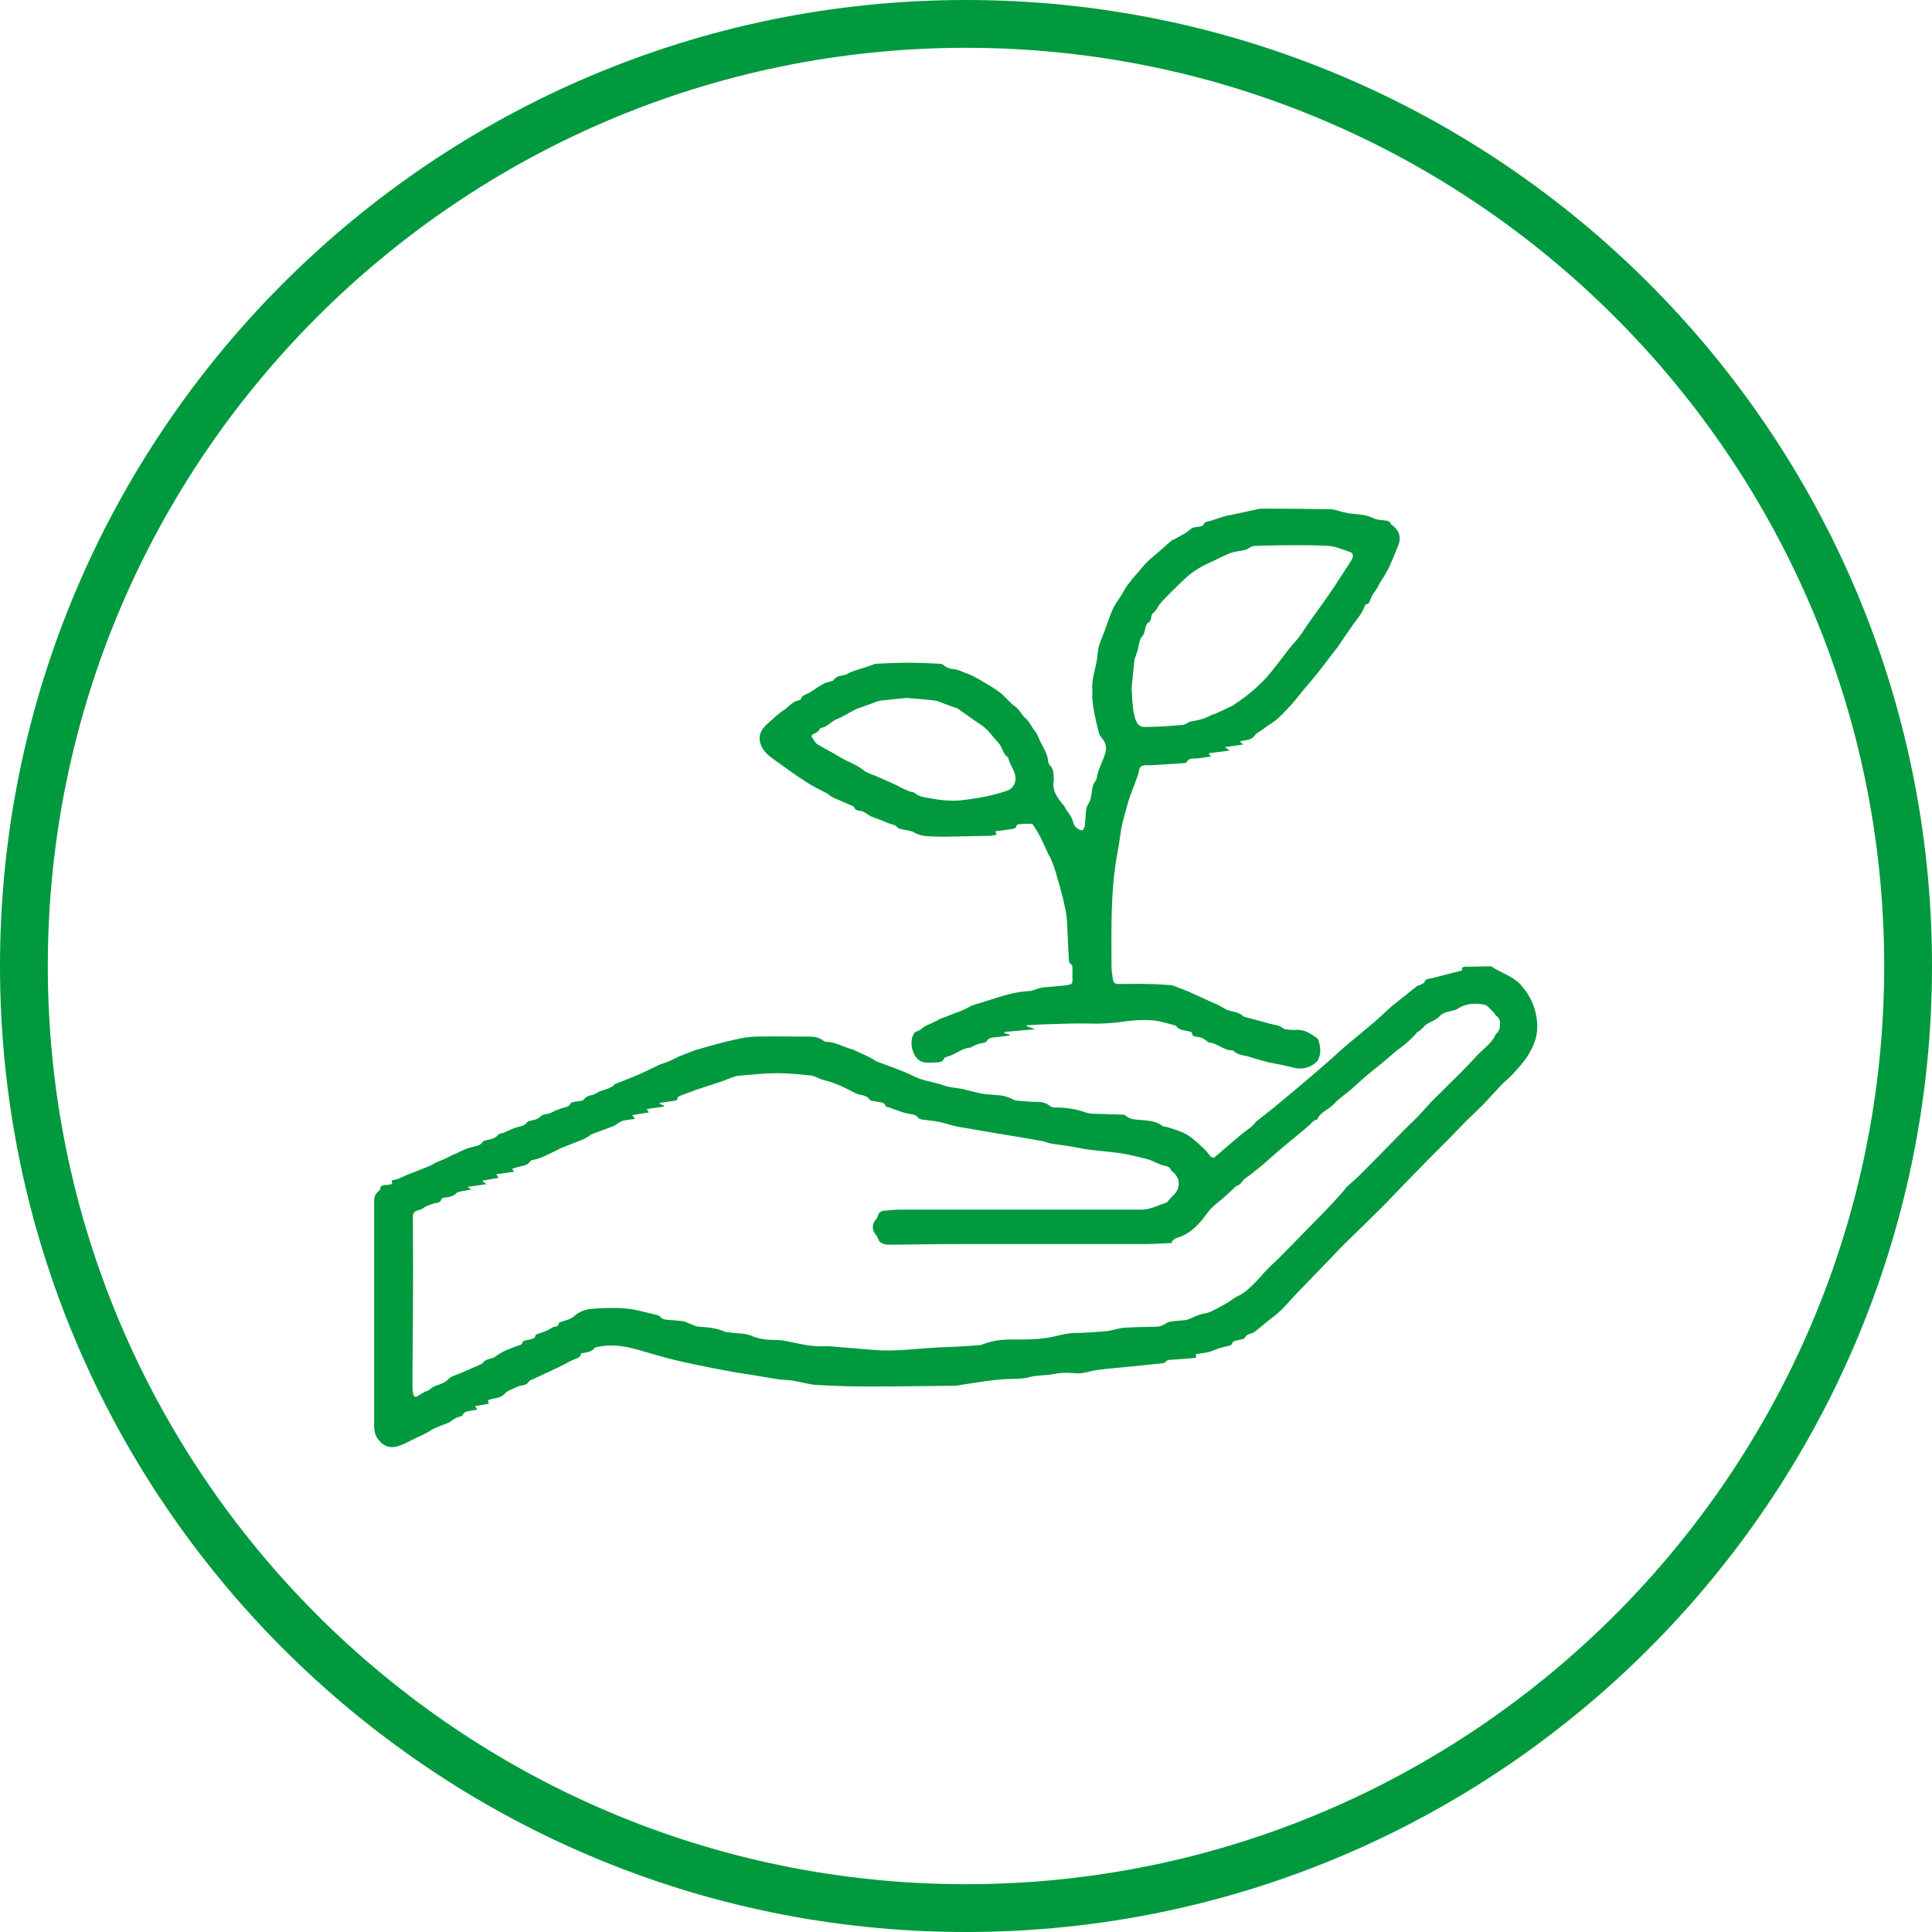
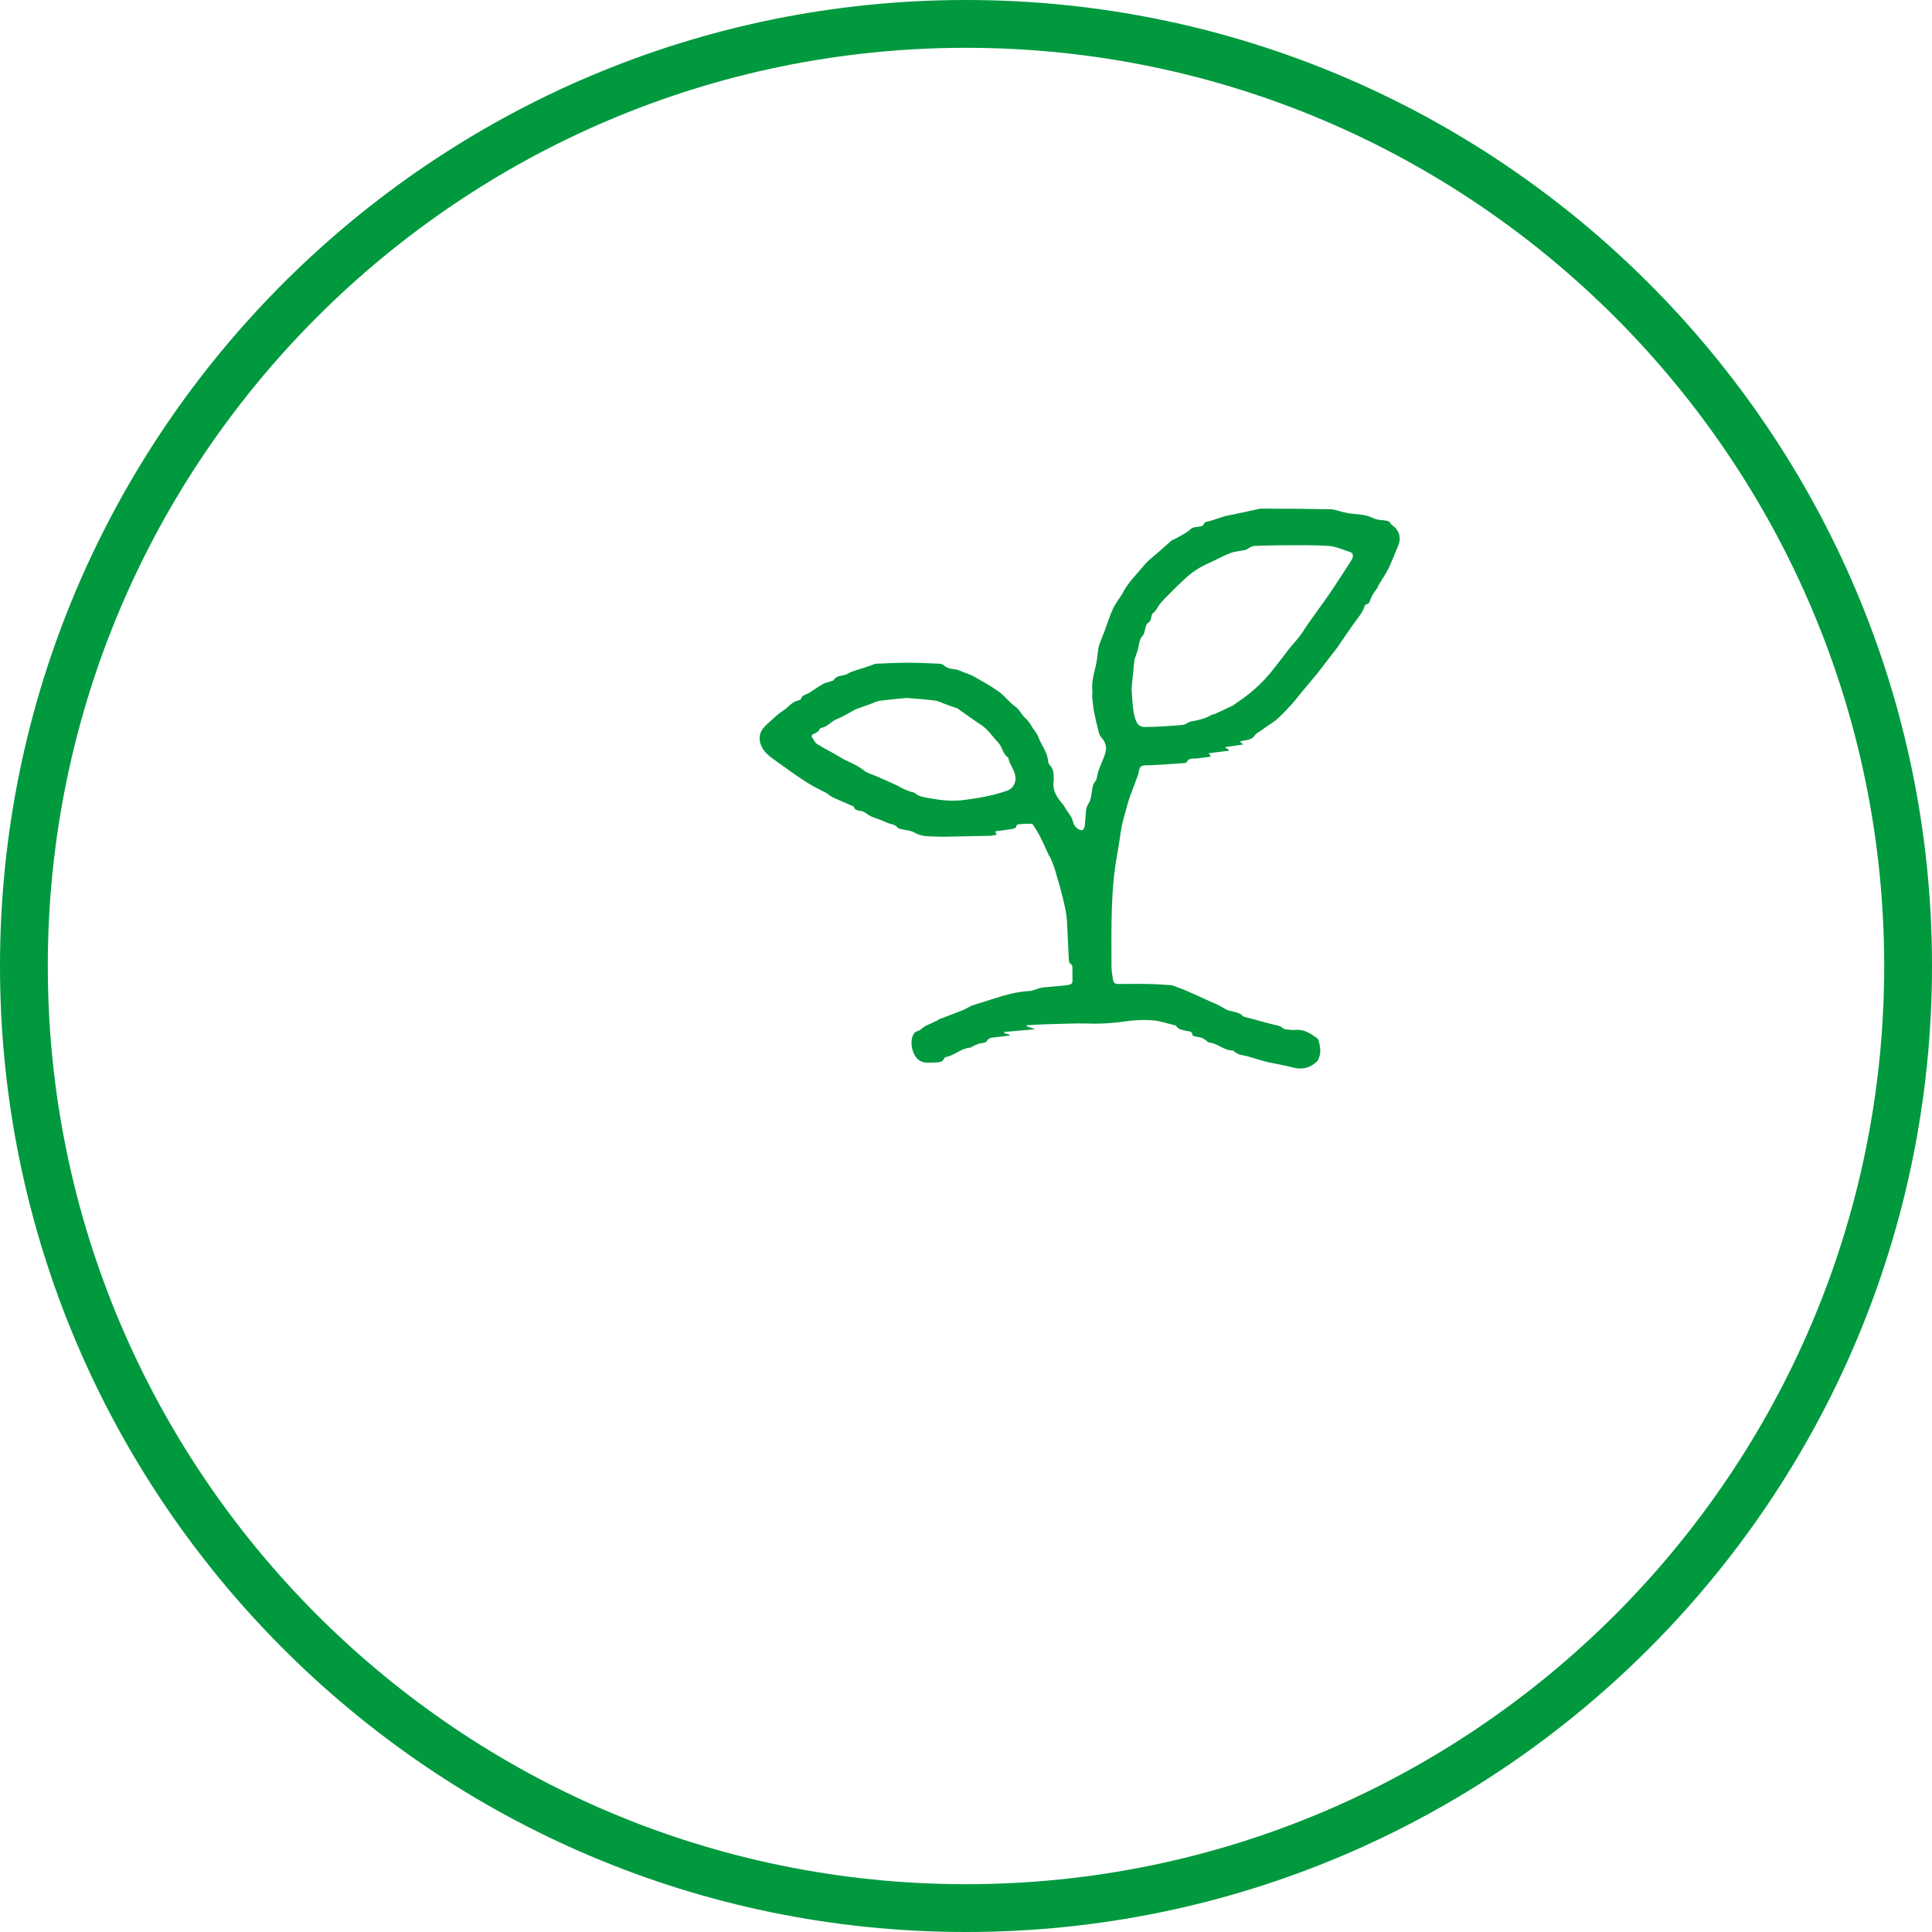
<svg xmlns="http://www.w3.org/2000/svg" id="Livello_2" data-name="Livello 2" viewBox="0 0 121.24 121.24">
  <defs>
    <style>      .cls-1 {        fill: #00993e;      }    </style>
  </defs>
  <g id="_图层_1" data-name="图层 1">
    <g>
-       <path class="cls-1" d="m60.62,121.24C27.19,121.24,0,94.05,0,60.62S27.19,0,60.62,0s60.62,27.19,60.62,60.62-27.19,60.62-60.62,60.62Zm0-118.24C28.85,3,3,28.85,3,60.62s25.85,57.62,57.62,57.62,57.62-25.85,57.62-57.62S92.39,3,60.62,3Z" />
+       <path class="cls-1" d="m60.62,121.24C27.19,121.24,0,94.05,0,60.62S27.19,0,60.62,0s60.62,27.19,60.62,60.62-27.19,60.62-60.62,60.62m0-118.24C28.85,3,3,28.85,3,60.62s25.85,57.62,57.62,57.62,57.62-25.85,57.62-57.62S92.39,3,60.62,3Z" />
      <g>
-         <path class="cls-1" d="m29.61,74.64c-.26.05-.46.08-.66.12-.11.02-.24.04-.31.11-.18.2-.41.24-.65.27-.1.01-.27.04-.28.1-.07.27-.3.23-.48.28-.17.05-.34.12-.51.19-.11.05-.2.16-.32.19-.47.14-.49.15-.49.65,0,1.27.02,2.54.01,3.81,0,2.2-.03,4.4-.04,6.6,0,.18.02.36.05.53.01.07.08.16.14.17.06.01.14-.05.2-.09.13-.07.25-.16.38-.23.09-.05.22-.05.29-.12.32-.35.85-.29,1.18-.66.2-.22.56-.29.85-.42.4-.18.81-.35,1.21-.53.04-.02.09-.03.1-.06.13-.21.34-.25.56-.31.09-.02.19-.06.26-.12.38-.3.83-.46,1.28-.63.17-.07.37-.05.43-.29.01-.04.1-.07.16-.08.14-.04.29-.06.42-.1.07-.02.18-.08.19-.13.01-.17.14-.17.25-.21.17-.06.35-.12.51-.19.13-.06.24-.15.36-.2.15-.06.35-.01.37-.26,0-.03.09-.06.14-.08.29-.1.58-.14.85-.38.26-.24.67-.4,1.03-.43.75-.07,1.51-.09,2.25-.02.64.06,1.28.27,1.91.41.05.01.12.03.15.07.14.2.35.21.56.23.3.02.6.04.89.08.13.02.26.08.38.13.21.08.43.21.65.22.55.03,1.1.08,1.61.31.08.03.17.03.26.04.47.09.96.02,1.44.23.46.2.99.25,1.51.25.28,0,.56.05.84.11.74.15,1.48.33,2.25.28.23-.01.47.02.7.04.82.07,1.64.14,2.46.2,1.45.11,2.88-.14,4.32-.18.7-.02,1.4-.07,2.11-.12.07,0,.15,0,.21-.03.58-.23,1.18-.33,1.79-.33.97,0,1.95.02,2.9-.22.41-.1.81-.19,1.23-.19.65-.01,1.31-.06,1.96-.12.36-.04.71-.18,1.07-.21.7-.05,1.4-.04,2.11-.07.13,0,.26-.07.38-.12.13-.06.25-.17.39-.19.32-.05.64-.06.97-.1.11-.01.21-.06.32-.1.18-.07.35-.17.54-.23.23-.08.48-.09.7-.19.36-.16.71-.36,1.06-.56.23-.13.44-.33.68-.43.4-.18.69-.47.99-.76.32-.31.59-.66.9-.97.22-.23.46-.43.68-.65.79-.8,1.57-1.6,2.35-2.4.2-.21.42-.41.61-.62.33-.35.64-.69.96-1.04.13-.14.23-.3.37-.44.22-.21.46-.4.68-.61.55-.55,1.1-1.1,1.64-1.66.38-.39.77-.78,1.15-1.17.25-.26.51-.51.77-.76.16-.16.32-.32.47-.49.18-.19.35-.4.53-.59.23-.24.47-.46.7-.69.19-.19.37-.37.56-.56.22-.22.45-.43.67-.66.32-.33.63-.65.94-.99.4-.45.94-.76,1.19-1.34.02-.06.09-.09.13-.14.05-.09.12-.18.13-.27.03-.29.09-.59-.23-.78-.05-.03-.06-.12-.1-.16-.21-.19-.4-.48-.63-.53-.48-.1-.98-.09-1.45.12-.12.05-.23.16-.36.2-.35.12-.74.1-1.04.44-.22.24-.62.32-.87.54-.16.15-.29.34-.51.43-.02,0-.02.05-.03.06-.2.2-.39.41-.6.59-.2.18-.43.33-.64.5-.33.27-.64.55-.97.82-.34.28-.69.55-1.03.84-.3.26-.59.54-.89.8-.35.3-.75.55-1.05.89-.33.36-.85.49-1.05.97,0,0-.01.01-.02.01-.23.03-.33.23-.49.36-.53.47-1.09.9-1.63,1.36-.42.35-.82.72-1.23,1.07-.26.22-.52.43-.79.64-.17.14-.39.25-.52.42-.11.15-.21.27-.4.32-.03,0-.06.05-.09.08-.23.21-.45.43-.68.63-.25.22-.52.41-.75.64-.21.21-.38.46-.56.69-.45.57-.98,1.03-1.69,1.23-.11.03-.19.14-.28.21.01.03.03.06.04.09-.52.02-1.05.06-1.57.07-3.99,0-7.97,0-11.96,0-1.37,0-2.73.03-4.1.04-.36,0-.74,0-.87-.46-.02-.06-.07-.11-.11-.16-.26-.32-.25-.67.01-.97.06-.07.11-.15.13-.23.04-.2.17-.29.35-.31.34-.03.68-.07,1.01-.07,5.06,0,10.11,0,15.17,0,.57,0,1.04-.28,1.55-.43.06-.02.1-.1.15-.15.09-.1.18-.21.28-.3.5-.44.48-1.12-.05-1.52-.03-.02-.07-.05-.08-.09-.08-.2-.24-.24-.42-.27-.13-.02-.26-.08-.38-.13-.2-.08-.38-.19-.59-.25-.31-.09-.64-.17-.96-.24-.27-.06-.54-.13-.81-.16-.67-.09-1.35-.15-2.02-.23-.36-.05-.71-.13-1.07-.19-.41-.07-.83-.11-1.25-.18-.19-.03-.37-.13-.55-.16-.8-.14-1.61-.28-2.41-.41-1-.17-1.99-.33-2.98-.51-.38-.07-.74-.22-1.12-.29-.34-.07-.69-.09-1.03-.14-.1-.02-.24-.06-.29-.13-.11-.16-.25-.18-.42-.21-.19-.03-.38-.07-.56-.13-.27-.09-.54-.19-.81-.29-.07-.03-.21-.03-.22-.07-.11-.32-.4-.24-.63-.31-.13-.04-.33-.02-.38-.11-.17-.24-.4-.27-.65-.32-.1-.02-.2-.06-.29-.11-.19-.09-.37-.19-.55-.28-.1-.05-.2-.1-.31-.15-.21-.09-.43-.17-.65-.25-.21-.07-.42-.11-.62-.18-.21-.07-.41-.21-.63-.23-.72-.07-1.45-.15-2.18-.14-.79,0-1.58.09-2.37.16-.19.02-.37.1-.55.16-.14.05-.28.12-.42.17-.57.19-1.15.38-1.72.56-.05.02-.09.04-.13.06-.25.09-.51.18-.76.28-.09.03-.23.09-.23.14,0,.21-.15.19-.28.21-.28.04-.56.08-.84.12,0,.02,0,.04,0,.06.09.04.19.08.28.12,0,.02,0,.03-.01.05-.35.05-.71.1-1.09.16.06.09.09.14.14.21-.36.06-.69.11-1.05.17.07.1.12.15.19.24-.25.03-.47.05-.68.09-.11.02-.22.07-.32.13-.13.07-.24.18-.37.23-.45.18-.92.34-1.37.51-.04.01-.07.05-.1.07-.13.08-.25.17-.38.23-.49.2-.99.39-1.49.59-.03.01-.05.03-.08.05-.53.24-1.03.56-1.62.67-.07.01-.16.05-.19.1-.14.22-.36.25-.58.3-.18.04-.35.1-.55.16.05.07.09.12.14.18-.38.05-.74.1-1.13.16.08.12.12.17.15.22-.34.06-.67.12-1,.18,0,.02,0,.04,0,.06.07.05.14.09.25.16-.4.06-.77.11-1.19.17.11.09.16.13.26.21m45.44,10.3v.22c-.51.04-1.03.09-1.54.12-.14.01-.27-.01-.36.14-.03.05-.12.07-.19.08-.65.07-1.3.13-1.95.2-.71.07-1.43.13-2.14.22-.31.04-.6.14-.91.19-.19.03-.39.03-.58.01-.43-.04-.84-.03-1.27.06-.48.1-1,.05-1.46.18-.57.16-1.14.1-1.7.14-.79.06-1.57.2-2.35.31-.24.03-.48.1-.72.1-1.8.02-3.61.05-5.41.05-1.07,0-2.15-.04-3.22-.1-.49-.03-.96-.18-1.45-.26-.3-.05-.61-.05-.92-.09-.59-.09-1.18-.19-1.77-.29-.3-.05-.61-.09-.91-.14-.78-.14-1.56-.29-2.33-.45-.64-.13-1.28-.27-1.91-.43-.76-.2-1.51-.44-2.28-.64-.75-.19-1.5-.24-2.26-.07-.03,0-.07.01-.09.03-.21.3-.56.29-.88.37.01.19-.1.25-.27.31-.25.08-.48.22-.71.34-.27.13-.53.27-.8.39-.42.2-.85.39-1.27.59-.07.03-.16.05-.19.1-.12.22-.33.26-.55.29-.09.01-.17.05-.25.09-.25.13-.56.21-.73.4-.29.34-.7.26-1.06.42.02.07.03.13.05.22-.29.05-.56.1-.86.15.06.08.09.13.13.18-.02.02-.03.05-.05.05-.15.03-.3.05-.45.08-.17.03-.31.04-.4.24-.04.1-.26.11-.4.18-.11.05-.21.12-.31.19-.04.03-.07.07-.11.09-.42.18-.89.31-1.27.56-.35.23-.73.36-1.09.55-.33.17-.68.36-1.04.43-.4.08-.75-.05-1.04-.4-.25-.29-.3-.59-.3-.93,0-4.66,0-9.31,0-13.97,0-.13,0-.26.03-.39.03-.1.11-.2.18-.29.05-.06.16-.11.16-.17.02-.27.19-.27.39-.28.12,0,.24-.04.37-.06-.01-.07-.02-.14-.03-.22.12-.03.25-.05.37-.09.21-.08.4-.18.61-.27,0,0,.01-.01.02-.01.47-.18.94-.36,1.4-.55.13-.05.24-.14.37-.2.19-.09.38-.15.57-.24.16-.07.31-.16.46-.23.08-.04.16-.07.24-.1.2-.09.39-.2.6-.28.15-.06.3-.1.46-.14.23-.06.47-.08.62-.32.04-.07.18-.09.28-.11.25-.05.5-.1.68-.33.06-.08.22-.07.33-.12.17-.07.35-.16.52-.23.11-.05.22-.09.34-.12.24-.06.47-.09.63-.32.04-.06.17-.08.26-.1.23-.05.44-.1.62-.29.11-.11.35-.1.52-.16.15-.05.28-.14.43-.2.18-.07.36-.13.54-.18.14-.04.28-.05.34-.23.01-.05.11-.08.18-.1.11-.03.23-.03.33-.05.12-.03.29-.03.34-.11.19-.3.54-.23.77-.39.37-.26.87-.22,1.18-.58,0,0,.01,0,.02-.01.48-.19.97-.37,1.45-.58.45-.19.88-.42,1.32-.62.15-.07.32-.1.48-.17.21-.09.4-.18.61-.28.02-.01.04-.03.06-.04.42-.16.82-.34,1.25-.47.77-.23,1.55-.44,2.33-.62.43-.1.88-.18,1.32-.19,1.07-.02,2.15,0,3.23,0,.36,0,.71.01,1.01.26.05.04.12.07.18.07.59,0,1.09.34,1.64.47.09.02.16.07.24.11.26.12.51.23.76.35.13.06.25.14.38.21.04.02.08.06.12.08.8.31,1.63.57,2.4.96.59.29,1.22.33,1.82.55.37.14.79.15,1.19.23.35.08.7.18,1.06.26.22.05.45.07.67.09.49.03.97.04,1.43.3.2.11.49.09.73.12.28.03.56.04.85.04.29,0,.55.08.77.27.07.06.18.08.27.08.67,0,1.31.08,1.95.31.35.12.77.08,1.15.1.38.02.76.02,1.14.04.07,0,.17,0,.21.05.26.26.61.25.93.28.49.05.97.06,1.38.37.09.07.24.05.35.09.4.14.83.24,1.19.46.39.23.72.57,1.06.87.17.16.3.36.46.53.04.04.17.06.21.03.56-.47,1.11-.96,1.68-1.43.2-.17.42-.32.63-.48.07-.06.13-.13.2-.2.04-.04.06-.1.1-.13.36-.29.73-.57,1.09-.86.52-.43,1.05-.87,1.56-1.3.63-.53,1.26-1.07,1.88-1.61.38-.33.74-.68,1.13-1.01.6-.51,1.21-1,1.82-1.52.35-.3.68-.63,1.03-.94.21-.18.43-.34.64-.51.31-.25.62-.5.94-.75.06-.05.15-.05.22-.09.09-.05.23-.09.25-.16.07-.19.2-.21.36-.23.11-.02.22-.05.33-.08.48-.12.97-.25,1.45-.37.11-.03.26,0,.23-.2,0-.03.09-.09.14-.09.53-.01,1.07-.02,1.6-.03.04,0,.09,0,.12.02.59.41,1.32.58,1.84,1.16.67.76,1.01,1.63,1.02,2.62,0,.58-.19,1.12-.49,1.63-.28.5-.66.91-1.04,1.33-.19.21-.42.39-.63.59-.15.15-.29.31-.44.47-.31.33-.61.67-.93.99-.32.32-.65.62-.97.94-.33.33-.64.66-.96.99-.22.23-.45.45-.68.68-.31.31-.61.62-.92.93-.32.32-.63.64-.95.97-.44.45-.87.91-1.31,1.36-.03.03-.05.06-.08.09-.41.41-.82.82-1.23,1.22-.57.56-1.15,1.11-1.71,1.68-.72.74-1.43,1.49-2.15,2.23-.25.26-.5.51-.75.78-.29.3-.55.63-.86.92-.26.25-.55.46-.83.68-.27.22-.54.45-.81.66-.05.04-.11.07-.17.09-.18.04-.34.08-.44.28-.05.09-.27.11-.42.15-.16.04-.34.04-.4.25-.01.04-.1.09-.16.1-.35.07-.69.16-1.03.31-.31.14-.69.15-1.05.22" />
        <path class="cls-1" d="m56.9,43.8c-.56.05-1.11.1-1.66.17-.19.02-.36.12-.54.18-.25.09-.5.18-.75.27-.1.03-.2.06-.29.11-.38.2-.75.44-1.15.6-.36.14-.59.5-1,.55-.02,0-.05.02-.05.04-.08.2-.26.27-.43.35-.05.02-.11.12-.1.14.11.17.2.39.36.49.46.29.96.52,1.42.81.48.3,1.04.46,1.49.83.23.19.56.26.84.39.43.19.87.38,1.3.58.05.02.09.06.15.09.18.09.36.17.55.25.13.05.29.05.39.13.27.23.59.25.9.31.66.12,1.32.2,2,.13.98-.11,1.94-.28,2.87-.6.32-.11.52-.41.53-.75,0-.51-.38-.86-.46-1.33-.35-.21-.35-.65-.63-.94-.36-.38-.64-.84-1.1-1.13-.48-.31-.94-.66-1.42-.99-.08-.06-.19-.07-.29-.11-.17-.06-.35-.13-.52-.19-.22-.08-.44-.19-.66-.22-.57-.07-1.14-.11-1.72-.16m14.08-.59c.05.64.05,1.14.16,1.62.08.33.17.79.65.79.81,0,1.61-.06,2.41-.13.18-.02.34-.19.53-.22.45-.07.88-.18,1.28-.41.05-.03.13-.03.19-.05.38-.18.76-.36,1.15-.54,0,0,.01,0,.02-.02.35-.25.71-.48,1.03-.75.36-.3.71-.61,1.02-.96.38-.42.71-.88,1.07-1.33.13-.16.24-.33.37-.49.23-.28.49-.55.71-.85.19-.25.34-.52.52-.77.43-.61.87-1.2,1.29-1.81.48-.7.93-1.41,1.39-2.12.15-.23.13-.46-.06-.52-.45-.15-.91-.36-1.37-.39-1.02-.07-2.05-.04-3.08-.04-.52,0-1.05.02-1.58.04-.1,0-.19.06-.28.1-.1.05-.18.13-.28.15-.31.07-.65.09-.95.2-.46.18-.9.43-1.35.63-.54.24-1.03.55-1.46.95-.34.31-.66.63-.99.96-.21.21-.42.42-.6.64-.16.2-.24.44-.46.6-.08.06-.08.24-.12.36-.02.06-.04.15-.08.17-.23.12-.25.34-.3.55-.03.11-.05.24-.12.31-.22.22-.23.5-.29.78-.04.19-.11.36-.17.54-.02.07-.06.14-.07.21-.07.65-.13,1.3-.18,1.8m6.79,3.33c.08.06.13.1.22.18-.39.06-.74.1-1.16.17.13.08.19.12.25.16,0,.02,0,.04,0,.06-.41.05-.82.1-1.26.16.04.07.08.12.14.21-.29.04-.55.07-.81.11-.25.04-.56-.08-.72.25-.02.04-.12.04-.18.05-.67.05-1.34.09-2.01.13-.1,0-.19,0-.29,0-.4.02-.45.06-.53.45,0,.04-.01.08-.02.12-.17.47-.36.95-.53,1.42-.09.26-.17.54-.24.81-.1.35-.2.7-.27,1.05-.1.54-.16,1.09-.26,1.62-.45,2.37-.38,4.76-.38,7.15,0,.25.04.5.08.75.05.33.11.36.45.36.57,0,1.15-.02,1.72,0,.49,0,.97.04,1.45.07.11,0,.22.05.33.09.28.11.57.21.85.34.48.21.95.43,1.43.65.11.05.23.09.33.14.14.07.26.15.4.22.1.05.2.12.3.15.33.09.68.11.93.37,0,.01.03.02.04.02.57.15,1.13.31,1.7.46.26.07.54.07.76.27.07.07.21.07.32.08.15.02.31.04.46.02.54-.05.94.23,1.34.51.06.04.11.13.12.2.09.37.16.74-.02,1.11-.02.05-.04.11-.08.15-.39.37-.85.53-1.39.42-.28-.06-.55-.13-.83-.19-.27-.06-.54-.1-.81-.16-.3-.07-.6-.17-.9-.25-.17-.05-.34-.11-.51-.15-.29-.06-.6-.09-.81-.33-.01-.01-.03-.02-.04-.02-.55.02-.94-.44-1.46-.49-.1-.01-.19-.12-.28-.18-.08-.05-.16-.11-.24-.13-.14-.04-.29-.05-.43-.09-.05-.01-.14-.05-.13-.07,0-.24-.19-.23-.34-.26-.24-.06-.5-.06-.67-.3-.03-.05-.11-.07-.17-.08-.44-.1-.87-.26-1.32-.29-.55-.04-1.11-.02-1.66.06-.8.12-1.6.17-2.41.14-.9-.02-1.79.03-2.69.05-.38.01-.76.04-1.14.06,0,.02,0,.04-.01.06.16.05.32.11.55.19-.69.06-1.32.11-1.95.17,0,.02,0,.04,0,.07.11.03.23.07.34.1,0,.02,0,.04,0,.06-.29.03-.58.06-.87.1-.21.03-.43,0-.58.26-.07.11-.33.1-.49.15-.15.05-.29.12-.43.19-.03.01-.05.05-.08.05-.55.03-.95.44-1.46.57-.07.02-.17.04-.19.09-.09.24-.3.27-.5.27-.32.01-.68.06-.95-.06-.57-.24-.8-1.3-.43-1.79.07-.09.23-.11.33-.17.1-.06.19-.15.29-.22.1-.07.22-.11.33-.16.16-.07.31-.14.47-.22.05-.02.09-.07.14-.09.47-.18.94-.36,1.41-.54.16-.06.31-.15.47-.23.06-.03.11-.07.17-.09.48-.15.96-.3,1.44-.45.71-.23,1.42-.42,2.17-.46.22-.01.42-.13.64-.18.16-.04.33-.06.5-.07.38-.04.77-.06,1.16-.11.4-.05.42-.1.4-.5,0-.18,0-.36,0-.53,0-.12.02-.24-.14-.33-.07-.04-.08-.2-.09-.31-.04-.77-.07-1.55-.11-2.32-.02-.29-.06-.58-.12-.86-.08-.4-.18-.8-.29-1.2-.06-.23-.13-.46-.2-.69-.06-.22-.12-.43-.19-.65-.07-.2-.15-.39-.23-.58-.03-.07-.07-.12-.11-.19-.18-.38-.35-.78-.54-1.15-.13-.26-.29-.51-.45-.76-.03-.05-.13-.07-.19-.07-.21,0-.42.02-.63.03-.11.01-.22,0-.24.18,0,.05-.15.1-.24.12-.35.06-.7.1-1.08.15.03.07.05.12.1.21-.16.03-.3.07-.45.07-.97.02-1.94.04-2.91.06-.31,0-.63-.02-.94-.03-.32-.01-.61-.08-.9-.25-.21-.12-.5-.12-.75-.19-.1-.03-.23-.04-.28-.11-.13-.18-.32-.19-.51-.25-.2-.06-.39-.17-.59-.24-.17-.07-.35-.12-.52-.19-.07-.03-.14-.07-.2-.11-.12-.07-.24-.18-.37-.22-.2-.07-.46-.01-.55-.29,0-.02-.05-.04-.08-.05-.39-.17-.78-.34-1.17-.51-.1-.05-.2-.11-.29-.17-.05-.03-.08-.08-.13-.11-.33-.17-.67-.33-.99-.52-.35-.2-.68-.43-1.01-.65-.2-.13-.39-.28-.59-.42-.3-.21-.6-.42-.89-.64-.42-.31-.75-.69-.76-1.24,0-.19.07-.41.18-.56.17-.23.4-.42.61-.61.21-.19.42-.38.65-.53.34-.21.58-.58,1-.67.06-.01.15-.05.16-.1.06-.23.27-.24.43-.33.32-.18.62-.41.94-.59.13-.08.3-.11.45-.16.07-.03.18-.03.22-.09.17-.27.46-.26.72-.33.13-.03.24-.12.36-.17.17-.07.34-.12.52-.18.23-.07.46-.14.68-.22.14-.04.27-.12.41-.13.67-.03,1.34-.06,2.01-.06.64,0,1.27.03,1.91.06.11,0,.24.03.31.1.2.18.43.23.69.25.18.02.36.11.54.18.23.09.47.17.69.29.52.3,1.05.59,1.54.94.36.26.64.66,1.01.92.3.21.41.54.67.76.19.16.31.4.45.61.12.18.27.35.34.55.18.5.56.93.61,1.49,0,.11.06.23.13.3.17.18.21.39.22.62,0,.12.02.24,0,.36-.09.61.23,1.04.59,1.47.09.1.14.23.22.35.1.14.21.28.29.43.07.12.11.25.14.38.07.23.33.46.55.45.06,0,.15-.15.16-.24.04-.32.05-.64.08-.97.02-.18.07-.32.17-.48.12-.18.16-.44.19-.67.04-.26.05-.51.23-.72.05-.05.08-.13.09-.2.08-.57.39-1.05.54-1.59.09-.33.02-.63-.21-.9-.09-.1-.17-.22-.2-.35-.11-.41-.21-.83-.29-1.25-.06-.29-.09-.59-.12-.88-.02-.18.01-.36,0-.53-.07-.69.21-1.33.3-2,.03-.24.04-.49.1-.72.05-.22.15-.44.23-.65.03-.09.08-.18.11-.27.18-.49.33-.99.55-1.47.17-.37.46-.7.65-1.06.34-.64.87-1.14,1.32-1.69.24-.29.55-.52.84-.77.28-.25.57-.51.86-.76.05-.05.13-.06.19-.09.09-.05.18-.1.27-.15.14-.08.29-.16.43-.24.1-.06.19-.14.29-.22.06-.05.12-.11.19-.12.14-.04.29-.04.43-.07.07-.02.19-.05.21-.1.06-.22.24-.2.4-.24.3-.09.59-.2.89-.29.2-.06.41-.08.61-.13.46-.1.92-.2,1.39-.3.12-.03.24-.06.36-.06,1.45,0,2.89.01,4.34.04.25,0,.5.12.75.17.19.04.39.09.59.11.47.04.92.07,1.36.29.2.1.45.1.68.13.16.02.3.03.38.2.02.04.06.07.1.1.43.3.58.78.38,1.26-.2.49-.39.98-.62,1.46-.17.35-.4.67-.6,1.01-.04.08-.07.16-.12.24-.06.1-.14.18-.2.28-.08.13-.16.27-.21.41-.05.14-.07.26-.24.3-.05.01-.1.06-.12.11-.14.43-.43.76-.69,1.11-.35.49-.68.99-1.02,1.48-.14.2-.3.38-.44.57-.26.34-.52.69-.79,1.03-.12.16-.25.3-.38.46-.19.23-.39.47-.59.7-.23.28-.45.57-.69.84-.29.31-.58.63-.9.91-.27.24-.6.4-.88.63-.17.14-.42.24-.51.38-.25.36-.61.28-.92.39-.02,0-.04.03-.08.06" />
      </g>
    </g>
  </g>
</svg>